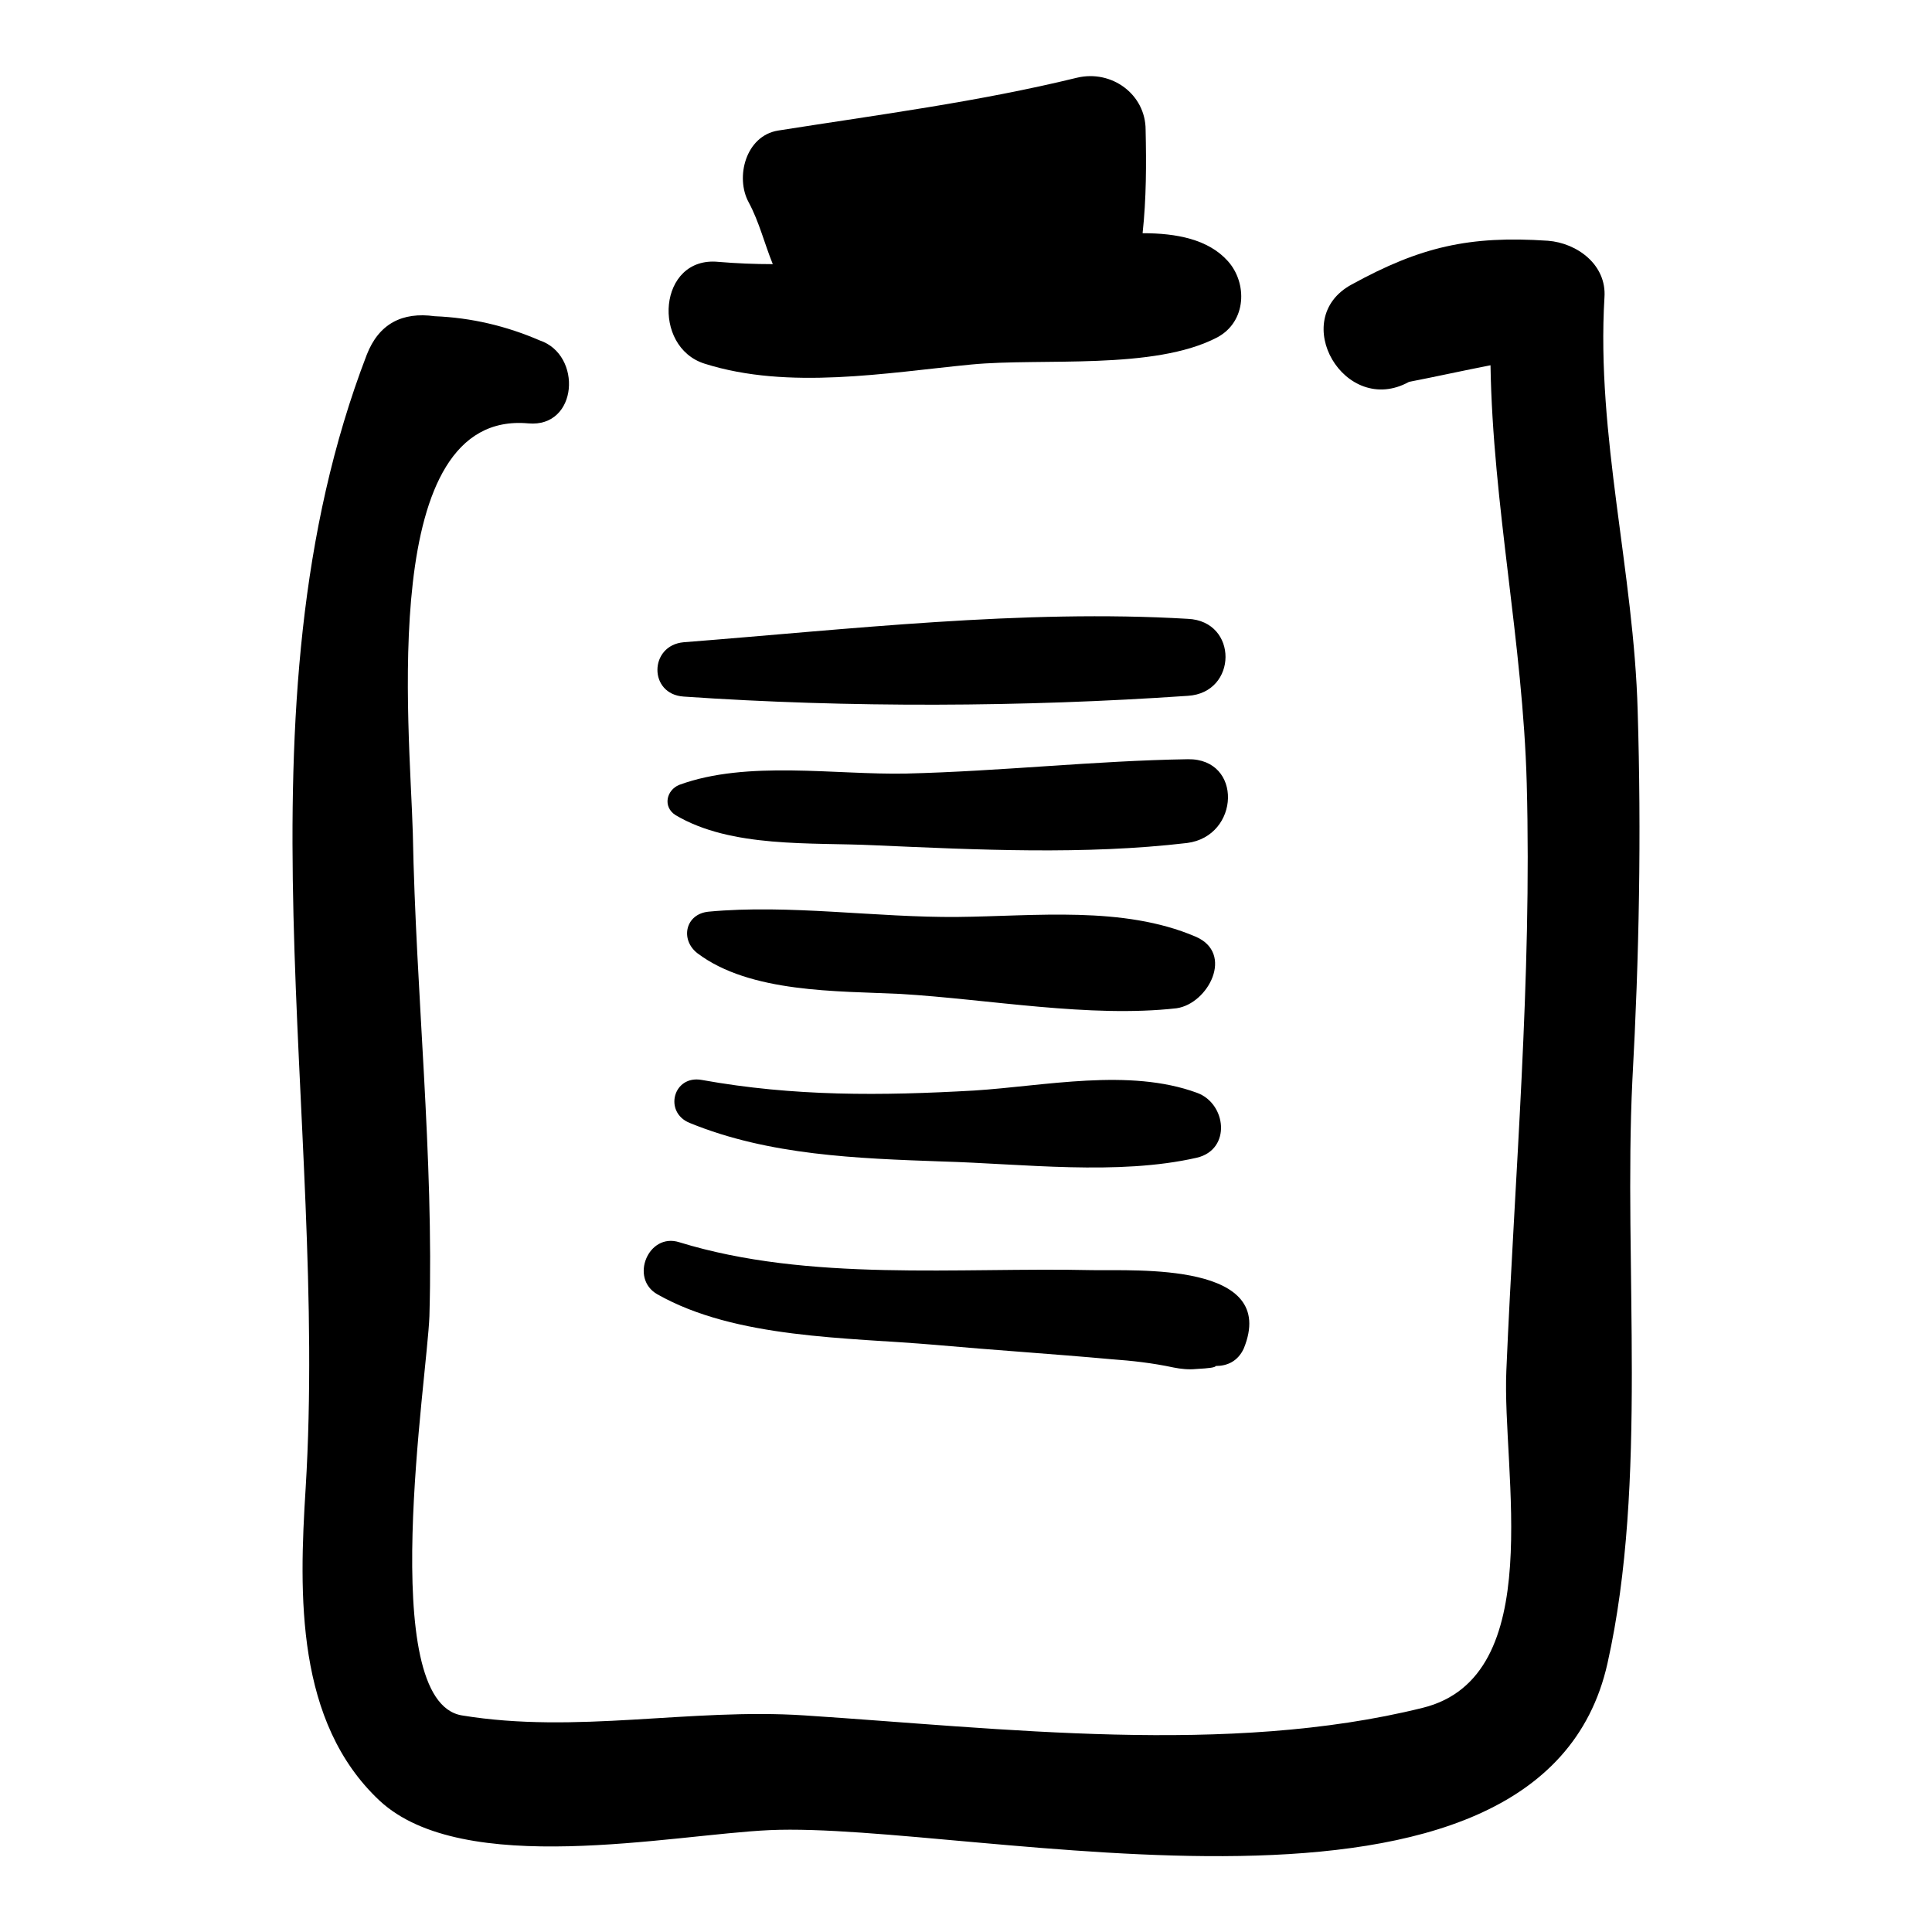
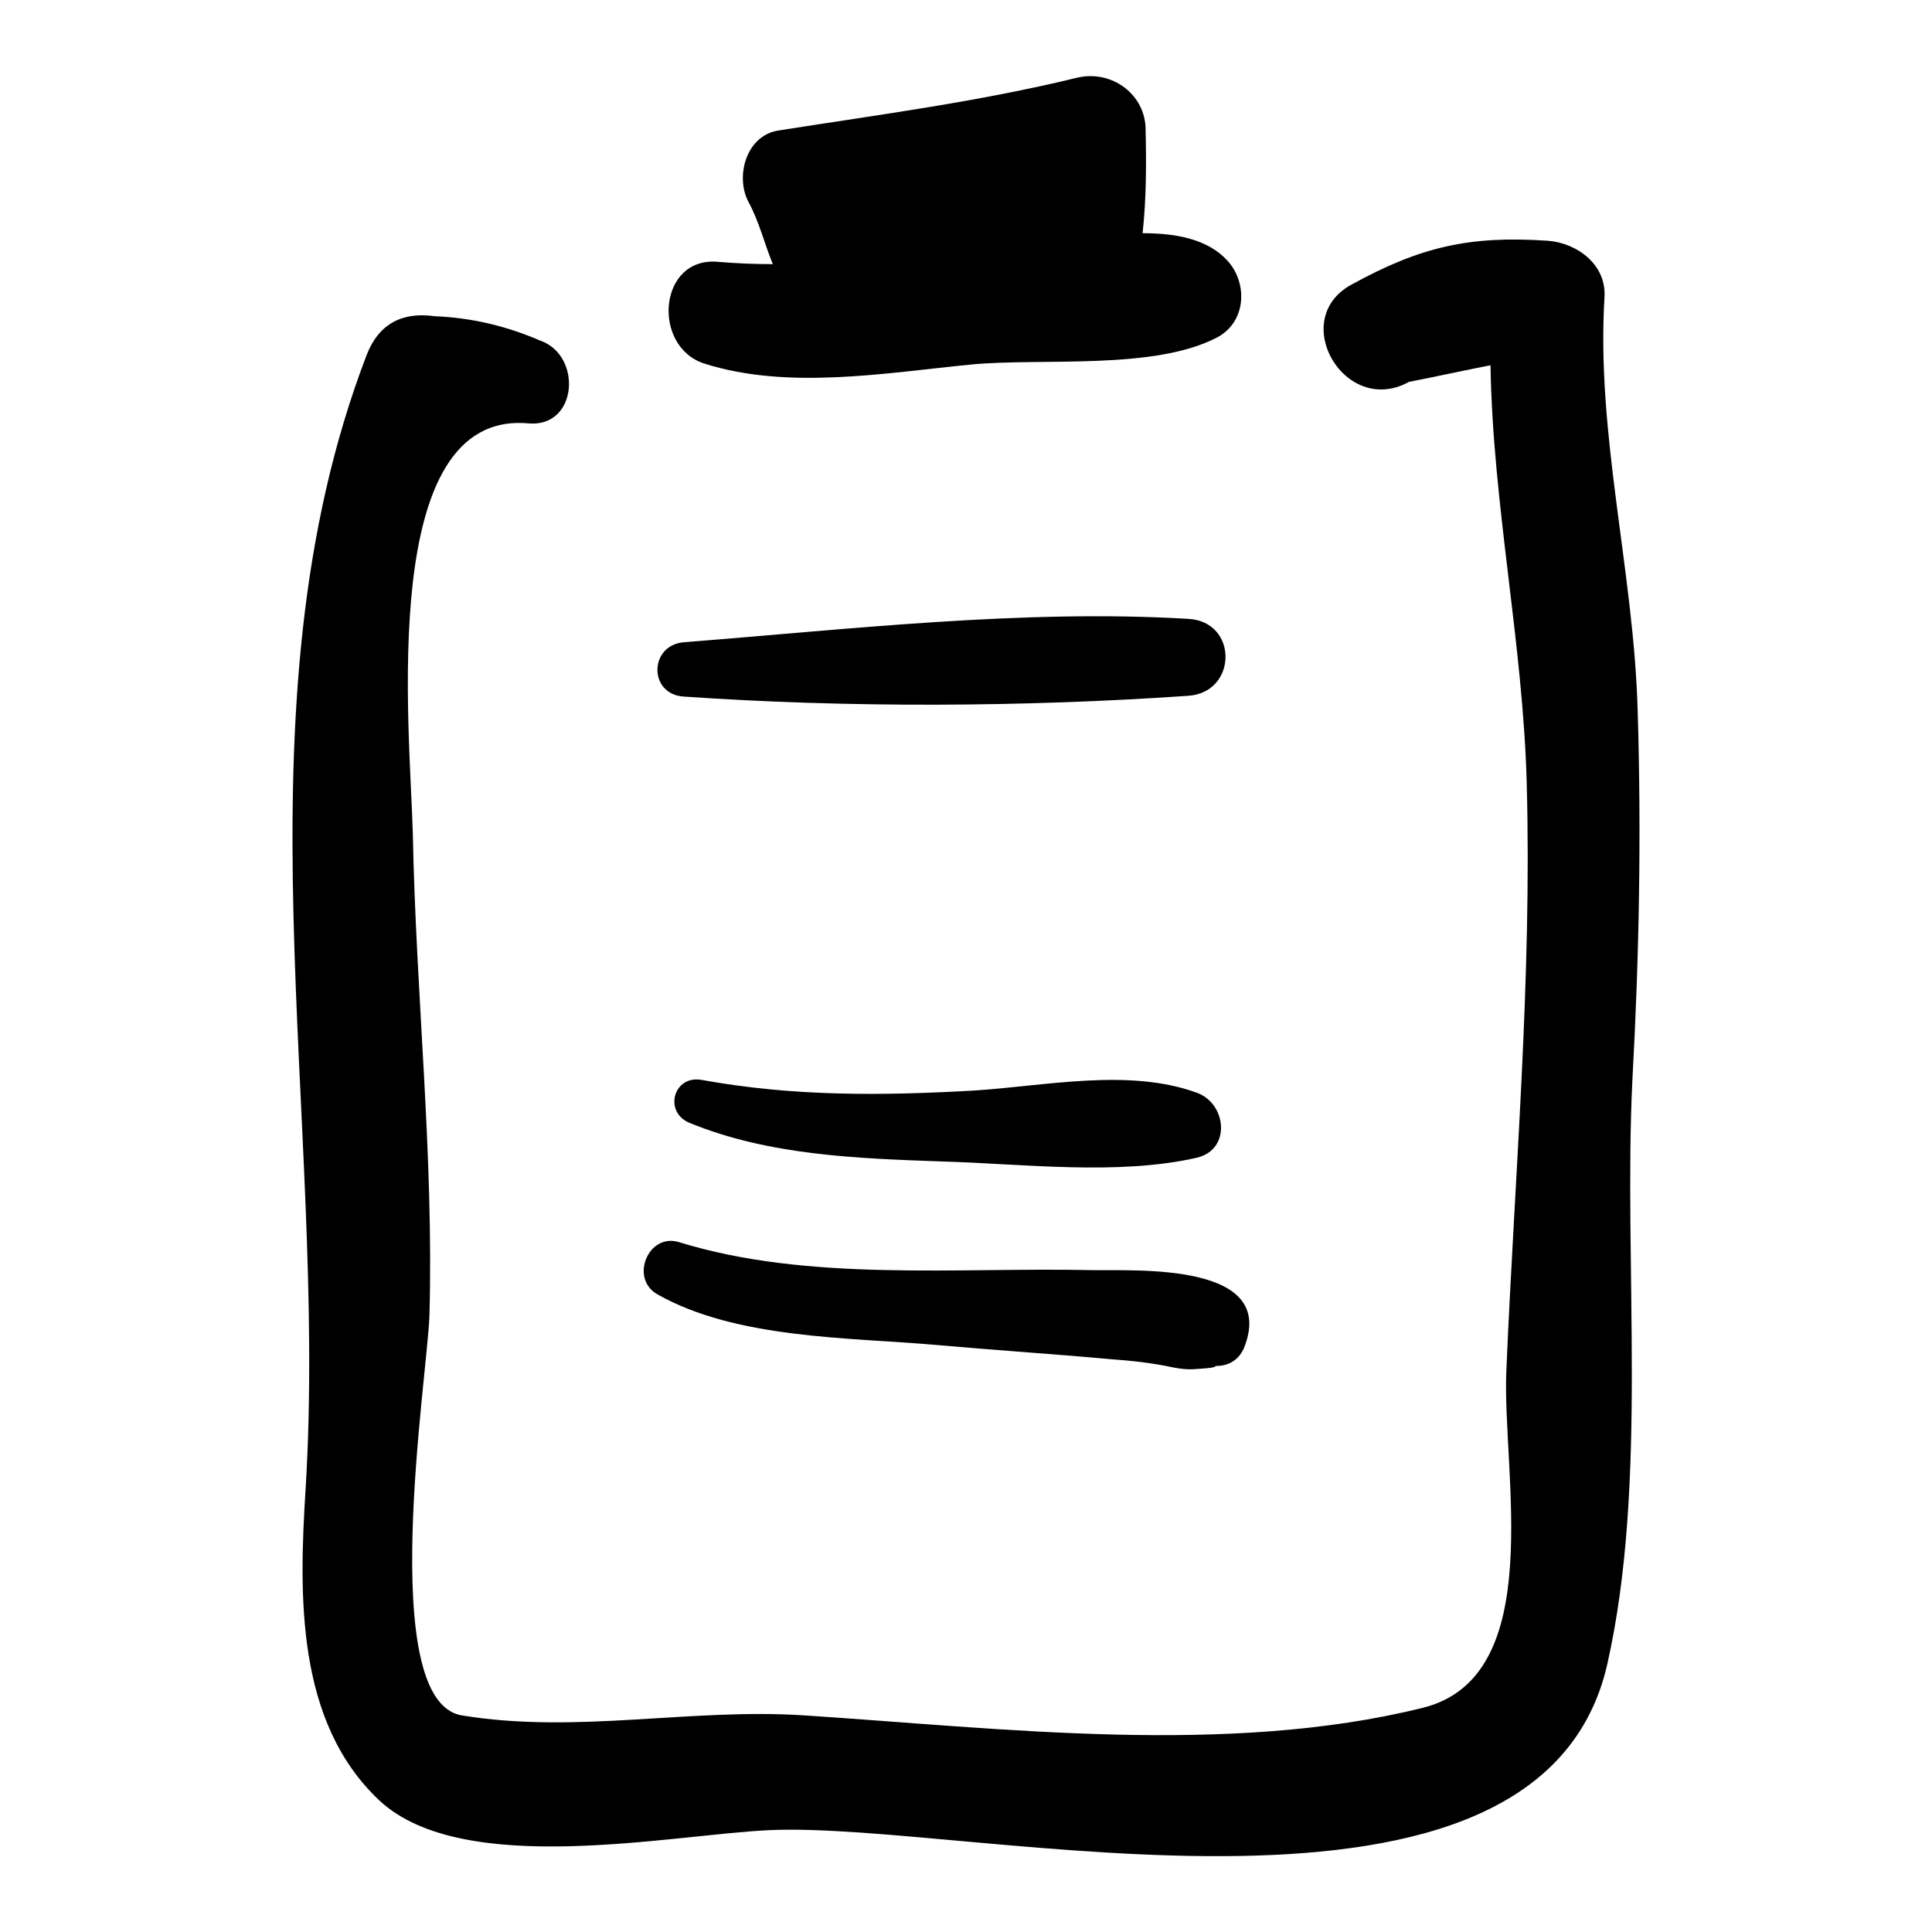
<svg xmlns="http://www.w3.org/2000/svg" version="1.1" x="0px" y="0px" viewBox="0 0 256 256" enable-background="new 0 0 256 256" xml:space="preserve">
  <g>
    <g>
      <g>
        <g>
          <path fill="#000000" d="M217,94.2c-0.5-18.4-5.5-36.5-4.4-54.8c0.3-4.3-3.6-7.2-7.5-7.5c-10.4-0.7-16.9,0.8-26,5.8c-8.5,4.6-0.9,17.6,7.6,12.9c3.6-0.7,7.2-1.5,10.8-2.2c0.3,18.5,4.3,36.8,4.8,55.4c0.7,25.9-1.6,51.9-2.7,77.8c-0.6,13.4,5.6,40.6-11.1,44.7c-25.8,6.4-55.8,2.7-81.9,1c-15.2-1-30.2,2.5-45.4,0c-11.4-1.9-4.6-44.7-4.3-52.9c0.6-21.3-1.8-42.7-2.2-64C54.3,96.1,50,54.3,70,56.1c6.6,0.6,7.2-9.1,1.5-11c-4.4-1.9-9-3-13.9-3.2c-4.3-0.6-7.4,1-9,5.1c-18.1,47.1-5.1,101-8.1,150.2c-0.9,14.2-1.3,31,9.8,41.4c11.1,10.3,38.6,4.5,51.7,3.9c27-1.2,102.1,17.7,111-22.1c5.4-24.1,2.1-52.7,3.3-77.3C217.2,126.8,217.5,110.5,217,94.2z" />
          <path fill="#000000" d="M162.7,34.6c-2.6-2.9-6.8-3.7-11.3-3.7c0.5-4.6,0.5-9.2,0.4-13.7c0-4.7-4.5-8-9.1-6.9c-13.1,3.2-26.3,4.9-39.6,7c-4.3,0.7-5.7,6.2-3.9,9.5c1.4,2.6,2.1,5.5,3.2,8.2c-2.4,0-4.8-0.1-7.2-0.3c-8-0.8-8.9,11.3-1.8,13.5c11.1,3.5,24,1.2,35.3,0.1c9.4-0.9,24.2,0.8,32.6-3.6C165.2,42.6,165.3,37.5,162.7,34.6z" />
          <path fill="#000000" d="M157.4,82c-21.8-1.3-45,1.4-66.8,3.1c-4.6,0.4-4.7,6.9,0,7.2c21.8,1.5,45,1.4,66.8-0.1C164,91.8,164.1,82.3,157.4,82z" />
-           <path fill="#000000" d="M157.4,100.6c-12.4,0.2-24.8,1.6-37.3,1.9c-9.4,0.2-21.1-1.8-30.1,1.5c-1.7,0.7-2.2,2.9-0.5,4c7.4,4.4,18,3.6,26.3,4c13.7,0.6,27.9,1.3,41.5-0.3C164.3,110.8,164.7,100.5,157.4,100.6z" />
-           <path fill="#000000" d="M158.4,124.1c-9.6-4.1-21.2-2.7-31.5-2.6c-10.8,0.1-22.3-1.7-33-0.7c-3.1,0.3-3.8,3.7-1.5,5.5c7,5.3,18.6,5,26.9,5.4c11.7,0.7,25.1,3.2,36.6,1.9C160.1,133,163.6,126.3,158.4,124.1z" />
          <path fill="#000000" d="M158.6,144.8c-9-3.3-20.1-0.9-29.5-0.3c-12.3,0.7-23.9,0.8-36.1-1.4c-3.8-0.7-5.1,4.3-1.6,5.7c10.5,4.3,22.2,4.7,33.4,5.1c10.7,0.3,23.3,1.9,33.8-0.5C163.2,152.3,162.5,146.2,158.6,144.8z" />
          <path fill="#000000" d="M144.7,168.3c-17.7-0.4-37.5,1.6-54.7-3.7c-4.1-1.3-6.6,4.8-2.9,6.9c10.4,5.9,25.2,5.7,36.8,6.7c7.8,0.7,15.6,1.2,23.3,1.9c2.8,0.2,5.5,0.5,8.3,1.1c1,0.2,2,0.3,3,0.2c1.8-0.1,2.5-0.2,2.6-0.4c1.5,0,2.9-0.6,3.7-2.3C169.5,167.2,150.5,168.4,144.7,168.3z" />
        </g>
      </g>
      <g />
      <g />
      <g />
      <g />
      <g />
      <g />
      <g />
      <g />
      <g />
      <g />
      <g />
      <g />
      <g />
      <g />
      <g />
    </g>
  </g>
</svg>